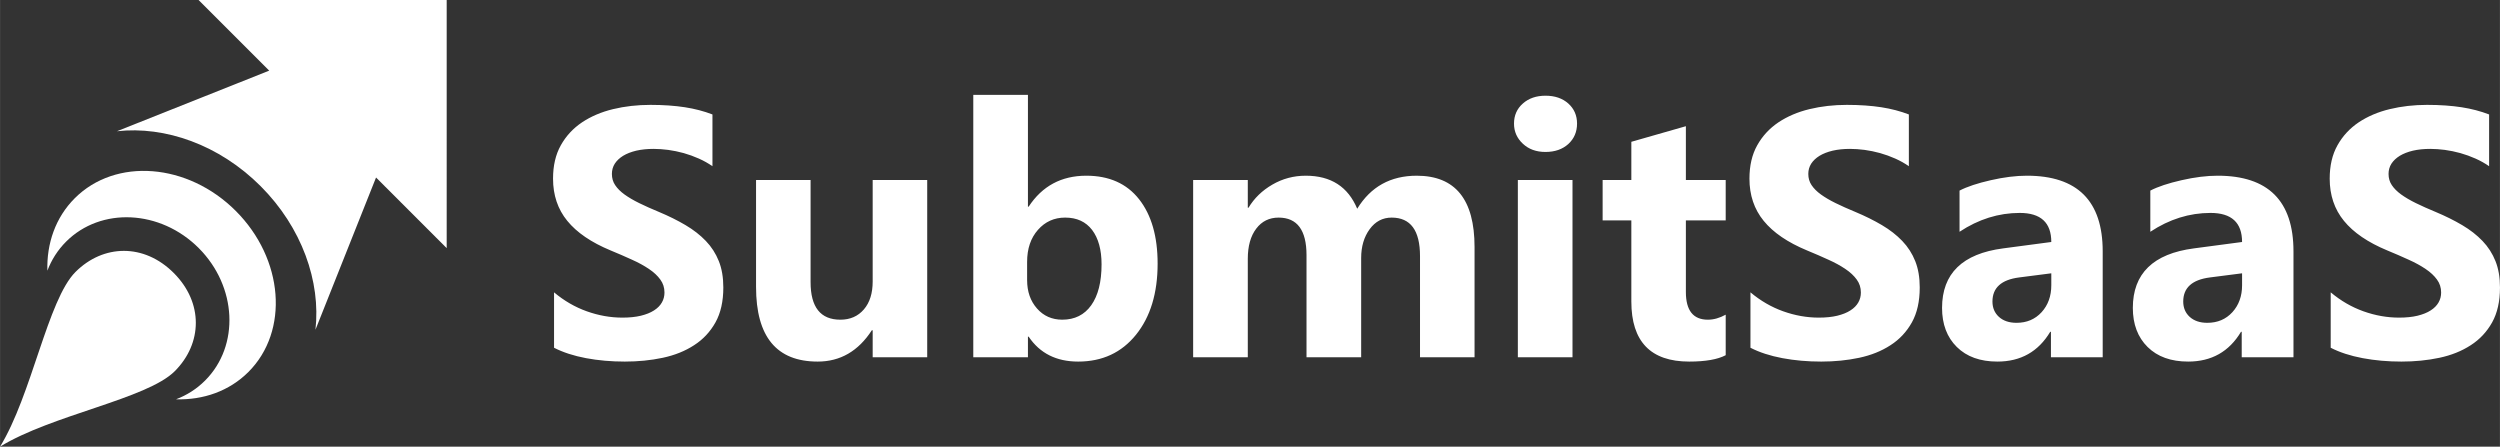
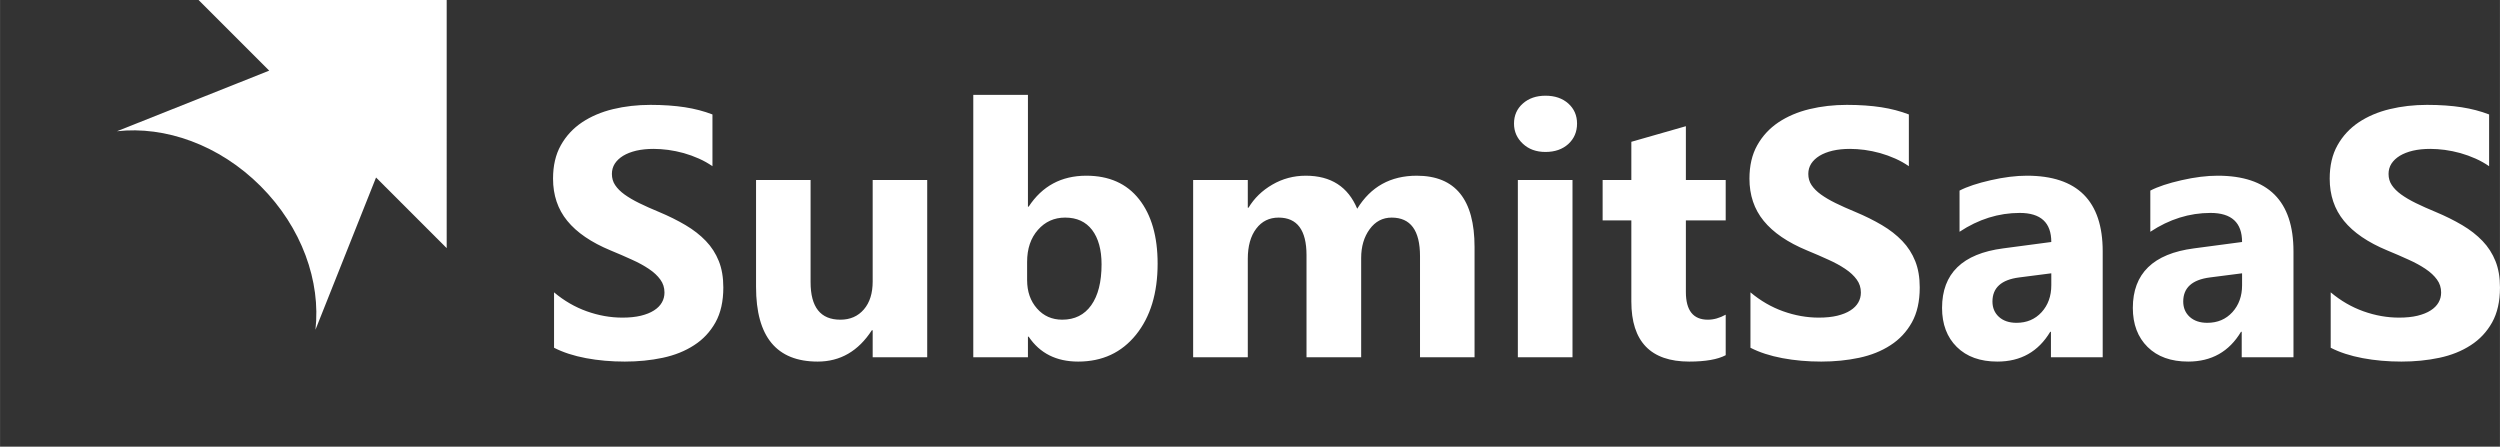
<svg xmlns="http://www.w3.org/2000/svg" xml:space="preserve" width="7.836in" height="1.4in" version="1.1" style="shape-rendering:geometricPrecision; text-rendering:geometricPrecision; image-rendering:optimizeQuality; fill-rule:evenodd; clip-rule:evenodd" viewBox="0 0 8038.23 1436.18">
  <rect x="0" y="0" width="8038.23" height="1436.18" fill="#333333" stroke="none" />
  <defs>
    <style type="text/css">
   
    .fil1 {fill:white}
    .fil0 {fill:white;fill-rule:nonzero}
   
  </style>
  </defs>
  <g id="Layer_x0020_1">
    <path class="fil0" d="M1781.34 1118.17l0 -178.19c32.29,27.17 67.44,47.5 105.24,60.98 37.8,13.49 75.99,20.33 114.55,20.33 22.8,0 42.56,-2.09 59.27,-6.08 16.91,-4.18 30.97,-9.69 42.36,-17.1 11.4,-7.22 19.76,-15.77 25.27,-25.46 5.7,-9.88 8.36,-20.52 8.36,-32.11 0,-15.58 -4.37,-29.44 -13.3,-41.6 -8.93,-12.35 -21.09,-23.74 -36.47,-34 -15.39,-10.45 -33.62,-20.52 -54.9,-30.02 -21.09,-9.69 -43.88,-19.57 -68.39,-29.64 -62.31,-25.84 -108.85,-57.56 -139.44,-95.17 -30.59,-37.43 -45.78,-82.64 -45.78,-135.64 0,-41.6 8.17,-77.32 24.89,-107.14 16.72,-30.02 39.52,-54.52 68.2,-73.9 28.88,-19.19 62.12,-33.44 99.93,-42.55 37.8,-9.12 77.89,-13.68 120.25,-13.68 41.6,0 78.46,2.66 110.57,7.6 31.91,4.94 61.55,12.73 88.72,23.18l0 166.41c-13.49,-9.31 -27.93,-17.48 -43.7,-24.5 -15.77,-7.03 -32.1,-12.92 -48.82,-17.67 -16.53,-4.56 -33.25,-7.98 -49.77,-10.26 -16.53,-2.09 -32.1,-3.23 -46.92,-3.23 -20.52,0 -38.95,1.9 -55.66,5.7 -16.72,3.99 -30.78,9.5 -42.36,16.53 -11.4,7.03 -20.33,15.39 -26.79,25.27 -6.27,9.88 -9.31,20.9 -9.31,33.05 0,13.49 3.42,25.46 10.45,35.9 7.03,10.64 17.1,20.71 30.21,30.21 12.92,9.31 28.68,18.62 47.3,27.73 18.43,9.12 39.52,18.43 62.88,28.12 31.91,13.3 60.41,27.54 85.87,42.55 25.46,15.01 47.3,32.1 65.35,50.91 18.24,19 32.1,40.65 41.79,64.97 9.69,24.12 14.44,52.43 14.44,84.73 0,44.64 -8.36,81.88 -25.27,112.27 -16.91,30.21 -39.71,54.71 -68.77,73.33 -28.87,18.81 -62.5,32.3 -100.87,40.46 -38.57,8.17 -79.03,12.16 -121.77,12.16 -43.7,0 -85.3,-3.61 -124.81,-11.02 -39.52,-7.41 -73.9,-18.62 -102.77,-33.44zm1199.86 30.59l-175.34 0 0 -86.82 -2.66 0c-43.5,67.06 -101.45,100.69 -174.2,100.69 -132.22,0 -198.14,-79.98 -198.14,-239.94l0 -343.85 175.34 0 0 328.27c0,80.55 31.91,120.82 95.74,120.82 31.54,0 56.62,-11.02 75.61,-33.05 19,-22.04 28.31,-52.05 28.31,-89.85l0 -326.18 175.34 0 0 569.91zm326.18 -66.3l-2.28 0 0 66.3 -175.73 0 0 -843.66 175.73 0 0 359.43 2.28 0c43.51,-66.3 105.25,-99.55 185.41,-99.55 73.33,0 129.94,25.27 169.64,75.61 39.71,50.53 59.65,119.49 59.65,207.07 0,94.99 -23.18,171.17 -69.53,228.73 -46.54,57.56 -108.47,86.25 -185.98,86.25 -70.1,0 -123.1,-26.6 -159.2,-80.17zm-4.94 -240.31l0 58.32c0,36.85 10.45,67.25 31.72,91.37 21.09,24.13 48.26,36.09 81.31,36.09 39.89,0 71.05,-15.39 93.09,-46.35 22.04,-30.97 33.25,-74.85 33.25,-131.65 0,-47.11 -10.26,-83.97 -30.4,-110.57 -20.33,-26.41 -49.01,-39.7 -86.63,-39.7 -35.15,0 -64.4,13.11 -87.58,39.51 -23.18,26.22 -34.77,60.6 -34.77,102.96zm1438.66 306.62l-175.34 0 0 -325.04c0,-82.83 -30.4,-124.05 -91.19,-124.05 -28.88,0 -52.43,12.35 -70.67,37.23 -18.24,24.89 -27.35,55.85 -27.35,92.9l0 318.96 -175.73 0 0 -328.46c0,-80.36 -30.01,-120.63 -89.66,-120.63 -30.02,0 -54.14,11.78 -72,35.52 -18.05,23.75 -27.16,56.04 -27.16,96.89l0 316.68 -175.73 0 0 -569.91 175.73 0 0 89.1 2.28 0c18.24,-30.4 43.7,-55.28 76.56,-74.28 32.86,-19.19 68.77,-28.69 107.71,-28.69 80.55,0 135.64,35.34 165.27,106.2 43.51,-70.86 107.14,-106.2 191.49,-106.2 123.86,0 185.8,76.37 185.8,229.3l0 354.49zm228.15 -660.15c-29.64,0 -53.95,-8.74 -72.76,-26.41 -19,-17.67 -28.5,-39.13 -28.5,-64.78 0,-26.41 9.5,-47.88 28.5,-64.59 18.8,-16.72 43.12,-25.08 72.76,-25.08 30.21,0 54.52,8.36 73.33,25.08 18.62,16.72 28.12,38.19 28.12,64.59 0,26.6 -9.5,48.63 -28.12,65.73 -18.81,16.91 -43.12,25.46 -73.33,25.46zm86.82 660.15l-175.73 0 0 -569.91 175.73 0 0 569.91zm492.6 -6.65c-26.03,13.68 -65.16,20.52 -117.4,20.52 -123.86,0 -185.99,-64.4 -185.99,-193.01l0 -261.02 -92.33 0 0 -129.75 92.33 0 0 -122.91 175.35 -50.15 0 173.07 128.04 0 0 129.75 -128.04 0 0 230.44c0,59.27 23.55,88.91 70.67,88.91 18.62,0 37.81,-5.32 57.37,-16.15l0 130.32zm79.6 -23.94l0 -178.19c32.29,27.17 67.44,47.5 105.24,60.98 37.8,13.49 75.99,20.33 114.55,20.33 22.8,0 42.56,-2.09 59.27,-6.08 16.91,-4.18 30.97,-9.69 42.36,-17.1 11.4,-7.22 19.76,-15.77 25.27,-25.46 5.7,-9.88 8.36,-20.52 8.36,-32.11 0,-15.58 -4.37,-29.44 -13.3,-41.6 -8.93,-12.35 -21.09,-23.74 -36.47,-34 -15.39,-10.45 -33.62,-20.52 -54.9,-30.02 -21.09,-9.69 -43.88,-19.57 -68.39,-29.64 -62.31,-25.84 -108.85,-57.56 -139.44,-95.17 -30.59,-37.43 -45.78,-82.64 -45.78,-135.64 0,-41.6 8.17,-77.32 24.89,-107.14 16.72,-30.02 39.52,-54.52 68.2,-73.9 28.88,-19.19 62.12,-33.44 99.93,-42.55 37.8,-9.12 77.89,-13.68 120.25,-13.68 41.6,0 78.46,2.66 110.57,7.6 31.91,4.94 61.55,12.73 88.72,23.18l0 166.41c-13.49,-9.31 -27.93,-17.48 -43.7,-24.5 -15.77,-7.03 -32.1,-12.92 -48.82,-17.67 -16.53,-4.56 -33.25,-7.98 -49.77,-10.26 -16.53,-2.09 -32.1,-3.23 -46.92,-3.23 -20.52,0 -38.95,1.9 -55.66,5.7 -16.72,3.99 -30.78,9.5 -42.36,16.53 -11.4,7.03 -20.33,15.39 -26.79,25.27 -6.27,9.88 -9.31,20.9 -9.31,33.05 0,13.49 3.42,25.46 10.45,35.9 7.03,10.64 17.1,20.71 30.21,30.21 12.92,9.31 28.68,18.62 47.3,27.73 18.43,9.12 39.52,18.43 62.88,28.12 31.91,13.3 60.41,27.54 85.87,42.55 25.46,15.01 47.3,32.1 65.35,50.91 18.24,19 32.1,40.65 41.79,64.97 9.69,24.12 14.44,52.43 14.44,84.73 0,44.64 -8.36,81.88 -25.27,112.27 -16.91,30.21 -39.71,54.71 -68.77,73.33 -28.87,18.81 -62.5,32.3 -100.87,40.46 -38.57,8.17 -79.03,12.16 -121.77,12.16 -43.7,0 -85.3,-3.61 -124.81,-11.02 -39.52,-7.41 -73.9,-18.62 -102.77,-33.44zm1132.61 30.59l-166.42 0 0 -81.88 -2.28 0c-38.19,63.83 -94.8,95.75 -169.83,95.75 -55.28,0 -98.78,-15.58 -130.51,-46.92 -31.72,-31.35 -47.49,-73.33 -47.49,-125.57 0,-110.56 65.54,-174.39 196.43,-191.49l154.83 -20.52c0,-62.31 -33.82,-93.47 -101.45,-93.47 -67.82,0 -132.41,20.14 -193.58,60.6l0 -132.41c24.51,-12.73 57.94,-23.75 100.5,-33.44 42.36,-9.69 81.12,-14.44 116.07,-14.44 162.43,0 243.74,81.12 243.74,243.17l0 340.62zm-165.27 -231.57l0 -38.38 -103.54 13.3c-57.18,7.41 -85.67,33.24 -85.67,77.51 0,19.95 6.84,36.47 20.71,49.2 14.06,12.73 32.86,19.18 56.61,19.18 33.05,0 59.84,-11.4 80.74,-34.19 20.71,-22.8 31.16,-51.67 31.16,-86.63zm778.69 231.57l-166.42 0 0 -81.88 -2.28 0c-38.19,63.83 -94.8,95.75 -169.83,95.75 -55.28,0 -98.78,-15.58 -130.51,-46.92 -31.72,-31.35 -47.49,-73.33 -47.49,-125.57 0,-110.56 65.54,-174.39 196.43,-191.49l154.83 -20.52c0,-62.31 -33.82,-93.47 -101.45,-93.47 -67.82,0 -132.41,20.14 -193.58,60.6l0 -132.41c24.51,-12.73 57.94,-23.75 100.5,-33.44 42.36,-9.69 81.12,-14.44 116.07,-14.44 162.43,0 243.74,81.12 243.74,243.17l0 340.62zm-165.27 -231.57l0 -38.38 -103.54 13.3c-57.18,7.41 -85.67,33.24 -85.67,77.51 0,19.95 6.84,36.47 20.71,49.2 14.06,12.73 32.86,19.18 56.61,19.18 33.05,0 59.84,-11.4 80.74,-34.19 20.71,-22.8 31.16,-51.67 31.16,-86.63zm284.96 200.99l0 -178.19c32.29,27.17 67.44,47.5 105.24,60.98 37.8,13.49 75.99,20.33 114.55,20.33 22.8,0 42.56,-2.09 59.27,-6.08 16.91,-4.18 30.97,-9.69 42.36,-17.1 11.4,-7.22 19.76,-15.77 25.27,-25.46 5.7,-9.88 8.36,-20.52 8.36,-32.11 0,-15.58 -4.37,-29.44 -13.3,-41.6 -8.93,-12.35 -21.09,-23.74 -36.47,-34 -15.39,-10.45 -33.62,-20.52 -54.9,-30.02 -21.09,-9.69 -43.88,-19.57 -68.39,-29.64 -62.31,-25.84 -108.85,-57.56 -139.44,-95.17 -30.59,-37.43 -45.78,-82.64 -45.78,-135.64 0,-41.6 8.17,-77.32 24.89,-107.14 16.72,-30.02 39.52,-54.52 68.2,-73.9 28.88,-19.19 62.12,-33.44 99.93,-42.55 37.8,-9.12 77.89,-13.68 120.25,-13.68 41.6,0 78.46,2.66 110.57,7.6 31.91,4.94 61.55,12.73 88.72,23.18l0 166.41c-13.49,-9.31 -27.93,-17.48 -43.7,-24.5 -15.77,-7.03 -32.1,-12.92 -48.82,-17.67 -16.53,-4.56 -33.25,-7.98 -49.77,-10.26 -16.53,-2.09 -32.1,-3.23 -46.92,-3.23 -20.52,0 -38.95,1.9 -55.66,5.7 -16.72,3.99 -30.78,9.5 -42.36,16.53 -11.4,7.03 -20.33,15.39 -26.79,25.27 -6.27,9.88 -9.31,20.9 -9.31,33.05 0,13.49 3.42,25.46 10.45,35.9 7.03,10.64 17.1,20.71 30.21,30.21 12.92,9.31 28.68,18.62 47.3,27.73 18.43,9.12 39.52,18.43 62.88,28.12 31.91,13.3 60.41,27.54 85.87,42.55 25.46,15.01 47.3,32.1 65.35,50.91 18.24,19 32.1,40.65 41.79,64.97 9.69,24.12 14.44,52.43 14.44,84.73 0,44.64 -8.36,81.88 -25.27,112.27 -16.91,30.21 -39.71,54.71 -68.77,73.33 -28.87,18.81 -62.5,32.3 -100.87,40.46 -38.57,8.17 -79.03,12.16 -121.77,12.16 -43.7,0 -85.3,-3.61 -124.81,-11.02 -39.52,-7.41 -73.9,-18.62 -102.77,-33.44z" />
-     <path id="path51-4" class="fil1" d="M757.97 678.2c154.22,154.22 172.43,386.08 40.66,517.83 -61.74,61.74 -145.41,90.55 -232.81,87.87 34.4,-13 66.24,-33.02 93.44,-60.21 112.01,-112.01 102.79,-302.82 -20.59,-426.21 -123.38,-123.37 -314.19,-132.59 -426.2,-20.6 -27.2,27.2 -47.21,59.05 -60.22,93.45 -2.67,-87.37 26.15,-171.06 87.88,-232.8 131.77,-131.77 363.61,-113.57 517.83,40.65l0.01 0.01z" />
-     <path id="path53-6" class="fil1" d="M558.49 877.68c-95.73,-95.73 -226.58,-92.56 -315.94,-3.19 -89.37,89.35 -140.42,395.73 -242.55,561.69 165.95,-102.14 472.34,-153.2 561.7,-242.56 89.36,-89.36 92.54,-220.22 -3.21,-315.95l0 0.01z" />
-     <path id="path25-5" class="fil1" d="M1062.64 815.48l-0.19 -0.38 0.13 0.26 0.06 0.12zm-3.38 -6.91l-0.19 -0.39 0.16 0.32 0.03 0.07zm-117.77 -179.99l-3.67 -4.41c1.24,1.46 2.48,2.93 3.67,4.41zm-353.86 -270.16l-1.19 -0.51 0.54 0.23 0.65 0.29z" />
    <path class="fil1" d="M1436.16 797.87l-0.01 -797.85 -797.85 -0.02 227.14 227.16 -489.54 194.83c154.62,-17.41 328.63,43.21 461.85,176.43 133.21,133.22 193.83,307.24 176.43,461.86l194.83 -489.55 227.14 227.15z" />
  </g>
</svg>